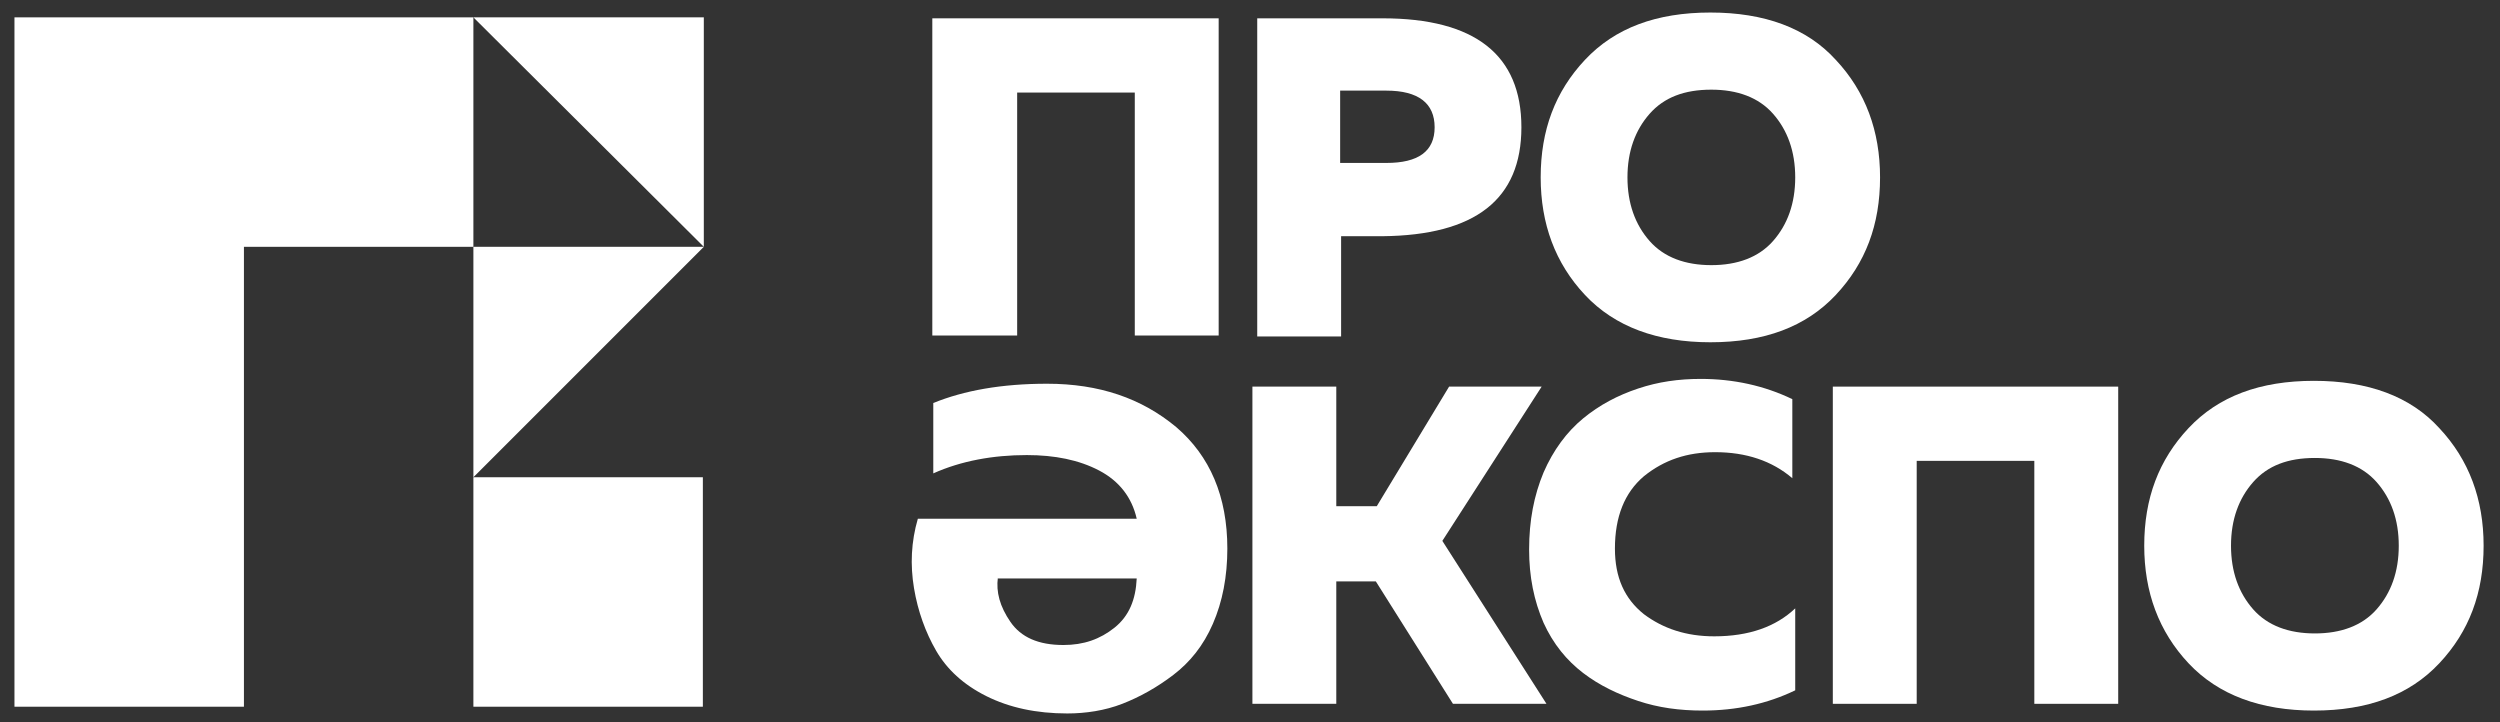
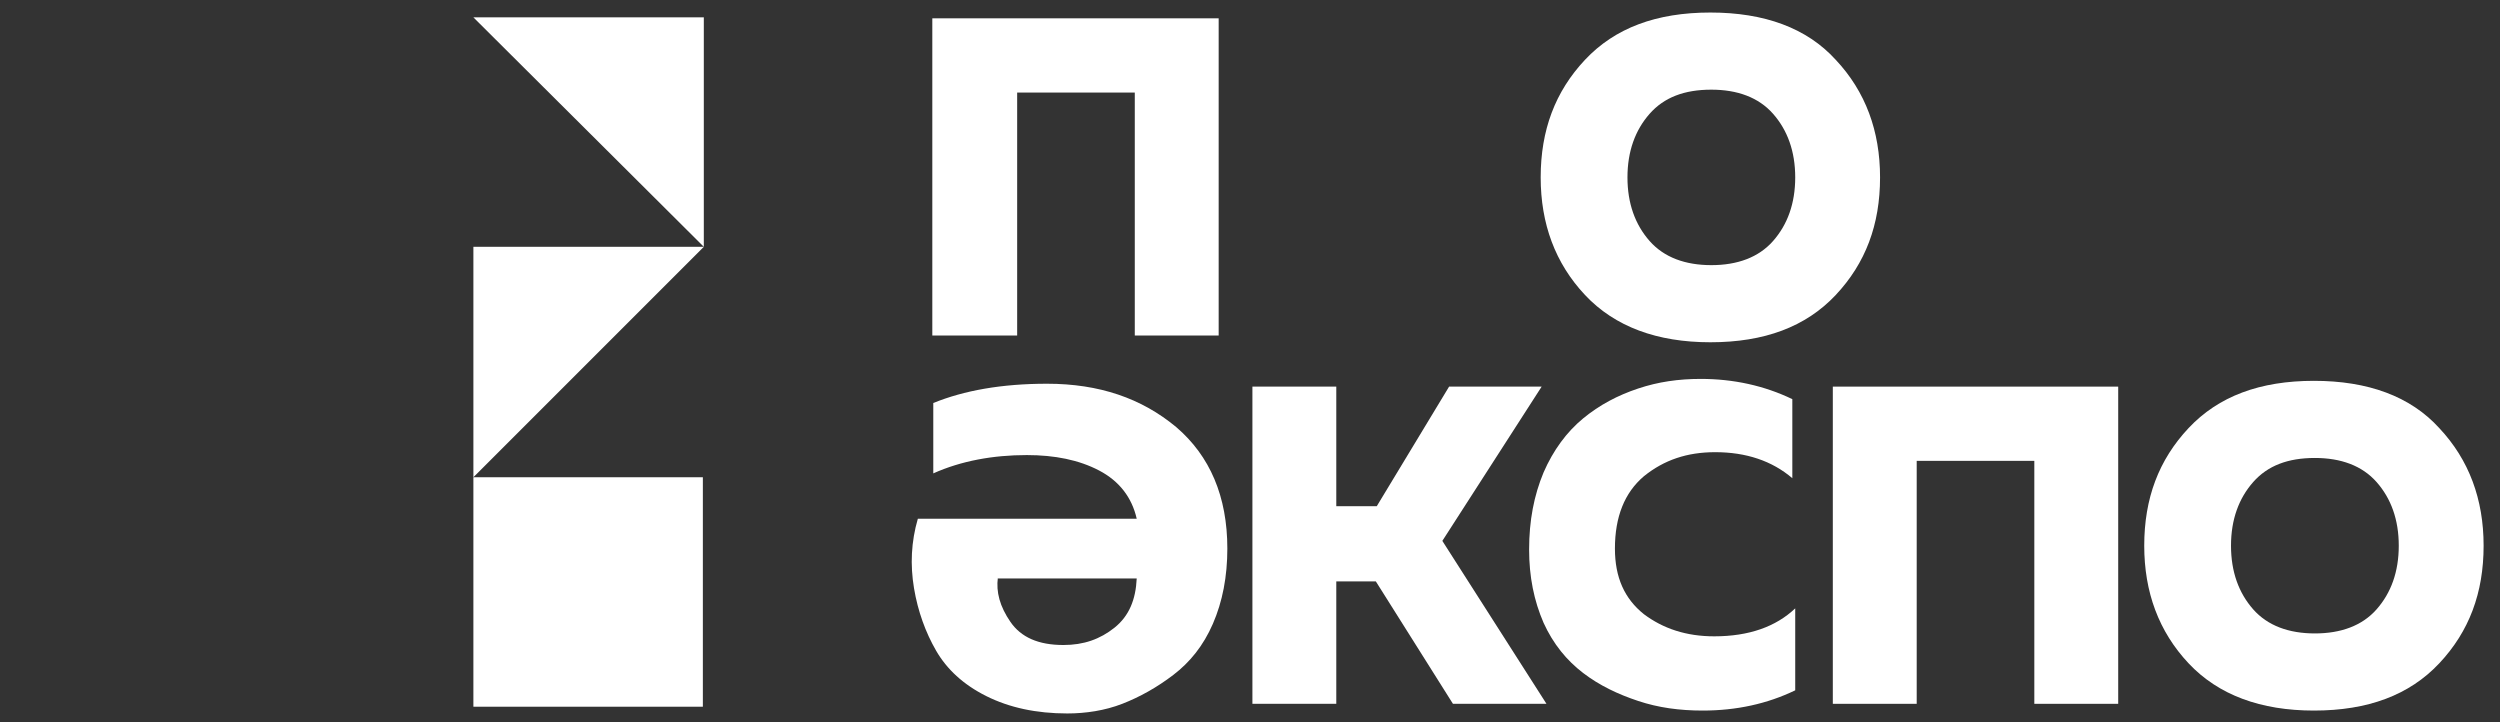
<svg xmlns="http://www.w3.org/2000/svg" id="Layer_1" x="0px" y="0px" viewBox="0 0 259.3 74.9" style="enable-background:new 0 0 259.3 74.9;" xml:space="preserve">
  <rect x="0" y="0" width="259.3" height="74.9" fill="#333333" stroke="none" />
  <style type="text/css"> .st0{fill:#FFFFFF;} </style>
  <g>
    <polygon class="st0" points="105.5,34.8 96.7,34.8 96.7,1.9 126.4,1.9 126.4,34.8 117.7,34.8 117.7,9.6 105.5,9.6 " />
-     <path class="st0" d="M130.4,1.9h13c9.6,0,14.4,3.8,14.4,11.3c0,7.5-4.8,11.2-14.4,11.3h-4.3v10.4h-8.7V1.9z M148.8,13.2 c0-2.5-1.7-3.8-5-3.8h-4.8v7.5h4.8C147.1,16.9,148.8,15.7,148.8,13.2" />
    <path class="st0" d="M164.4,30.6c-3.1-3.3-4.6-7.4-4.6-12.2c0-4.9,1.5-8.9,4.6-12.2c3.1-3.3,7.4-4.9,13-4.9c5.6,0,10,1.6,13,4.9 c3.1,3.3,4.6,7.4,4.6,12.2c0,4.9-1.5,8.9-4.6,12.2c-3.1,3.3-7.4,4.9-13,4.9C171.9,35.5,167.5,33.9,164.4,30.6 M183.9,25 c1.5-1.7,2.3-3.9,2.3-6.6c0-2.7-0.8-4.9-2.3-6.6c-1.5-1.7-3.7-2.5-6.4-2.5c-2.8,0-4.9,0.8-6.4,2.5c-1.5,1.7-2.3,3.9-2.3,6.6 c0,2.7,0.8,4.9,2.3,6.6c1.5,1.7,3.7,2.5,6.4,2.5C180.2,27.5,182.4,26.7,183.9,25" />
    <path class="st0" d="M127.3,56.9c0,2.9-0.5,5.5-1.5,7.8c-1,2.3-2.4,4-4.1,5.3c-1.7,1.3-3.5,2.3-5.3,3s-3.8,1-5.7,1 c-3.2,0-6-0.6-8.4-1.8c-2.4-1.2-4.1-2.8-5.2-4.7c-1.1-1.9-1.9-4.1-2.3-6.5c-0.4-2.4-0.3-4.8,0.4-7.2h22.7c-0.5-2.2-1.8-3.9-3.9-5 c-2.1-1.1-4.6-1.6-7.5-1.6c-3.5,0-6.8,0.6-9.7,1.9v-7.3c3.2-1.3,7.1-2,11.8-2c5.4,0,9.8,1.5,13.4,4.5 C125.5,47.3,127.3,51.5,127.3,56.9 M103.5,59.9c-0.2,1.5,0.2,3,1.3,4.6c1.1,1.6,2.9,2.4,5.5,2.4c2.1,0,3.8-0.6,5.3-1.8 c1.5-1.2,2.2-2.9,2.3-5.1H103.5z" />
    <polygon class="st0" points="138.6,73 129.9,73 129.9,40.1 138.6,40.1 138.6,52.5 142.8,52.5 150.3,40.1 159.9,40.1 149.6,56.1 160.4,73 150.7,73 142.7,60.3 138.6,60.3 " />
    <path class="st0" d="M158.6,57c0-3,0.5-5.6,1.5-8c1-2.3,2.4-4.2,4.1-5.6c1.7-1.4,3.6-2.4,5.7-3.1s4.2-1,6.5-1 c3.4,0,6.6,0.7,9.5,2.1v8.2c-2.1-1.8-4.8-2.7-8-2.7c-2.9,0-5.3,0.8-7.4,2.5c-2,1.7-3,4.2-3,7.5c0,3,1,5.2,3,6.8 c2,1.5,4.4,2.3,7.3,2.3c3.6,0,6.4-1,8.4-2.9v8.5c-2.9,1.4-6.1,2.1-9.6,2.1c-2.4,0-4.6-0.3-6.7-1c-2.1-0.7-4-1.6-5.7-2.9 c-1.7-1.3-3.1-3-4.1-5.2C159.1,62.3,158.6,59.8,158.6,57" />
    <polygon class="st0" points="198.8,73 190.1,73 190.1,40.1 219.7,40.1 219.7,73 211,73 211,47.8 198.8,47.8 " />
    <path class="st0" d="M227,68.8c-3.1-3.3-4.6-7.4-4.6-12.2c0-4.9,1.5-8.9,4.6-12.2c3.1-3.3,7.4-4.9,13-4.9c5.6,0,10,1.6,13,4.9 c3.1,3.3,4.6,7.4,4.6,12.2c0,4.9-1.5,8.9-4.6,12.2c-3.1,3.3-7.4,4.9-13,4.9C234.5,73.7,230.1,72.1,227,68.8 M246.5,63.2 c1.5-1.7,2.3-3.9,2.3-6.6c0-2.7-0.8-4.9-2.3-6.6c-1.5-1.7-3.7-2.5-6.4-2.5c-2.8,0-4.9,0.8-6.4,2.5c-1.5,1.7-2.3,3.9-2.3,6.6 c0,2.7,0.8,4.9,2.3,6.6c1.5,1.7,3.7,2.5,6.4,2.5C242.8,65.7,245,64.9,246.5,63.2" />
    <rect x="49.1" y="49.5" class="st0" width="23.8" height="23.8" />
    <polygon class="st0" points="49.1,25.6 49.1,49.5 73,25.6 " />
    <polygon class="st0" points="73,1.8 49.1,1.8 73,25.6 " />
-     <polygon class="st0" points="1.5,1.8 1.5,73.3 25.3,73.3 25.3,25.6 49.1,25.6 49.1,1.8 " />
  </g>
</svg>